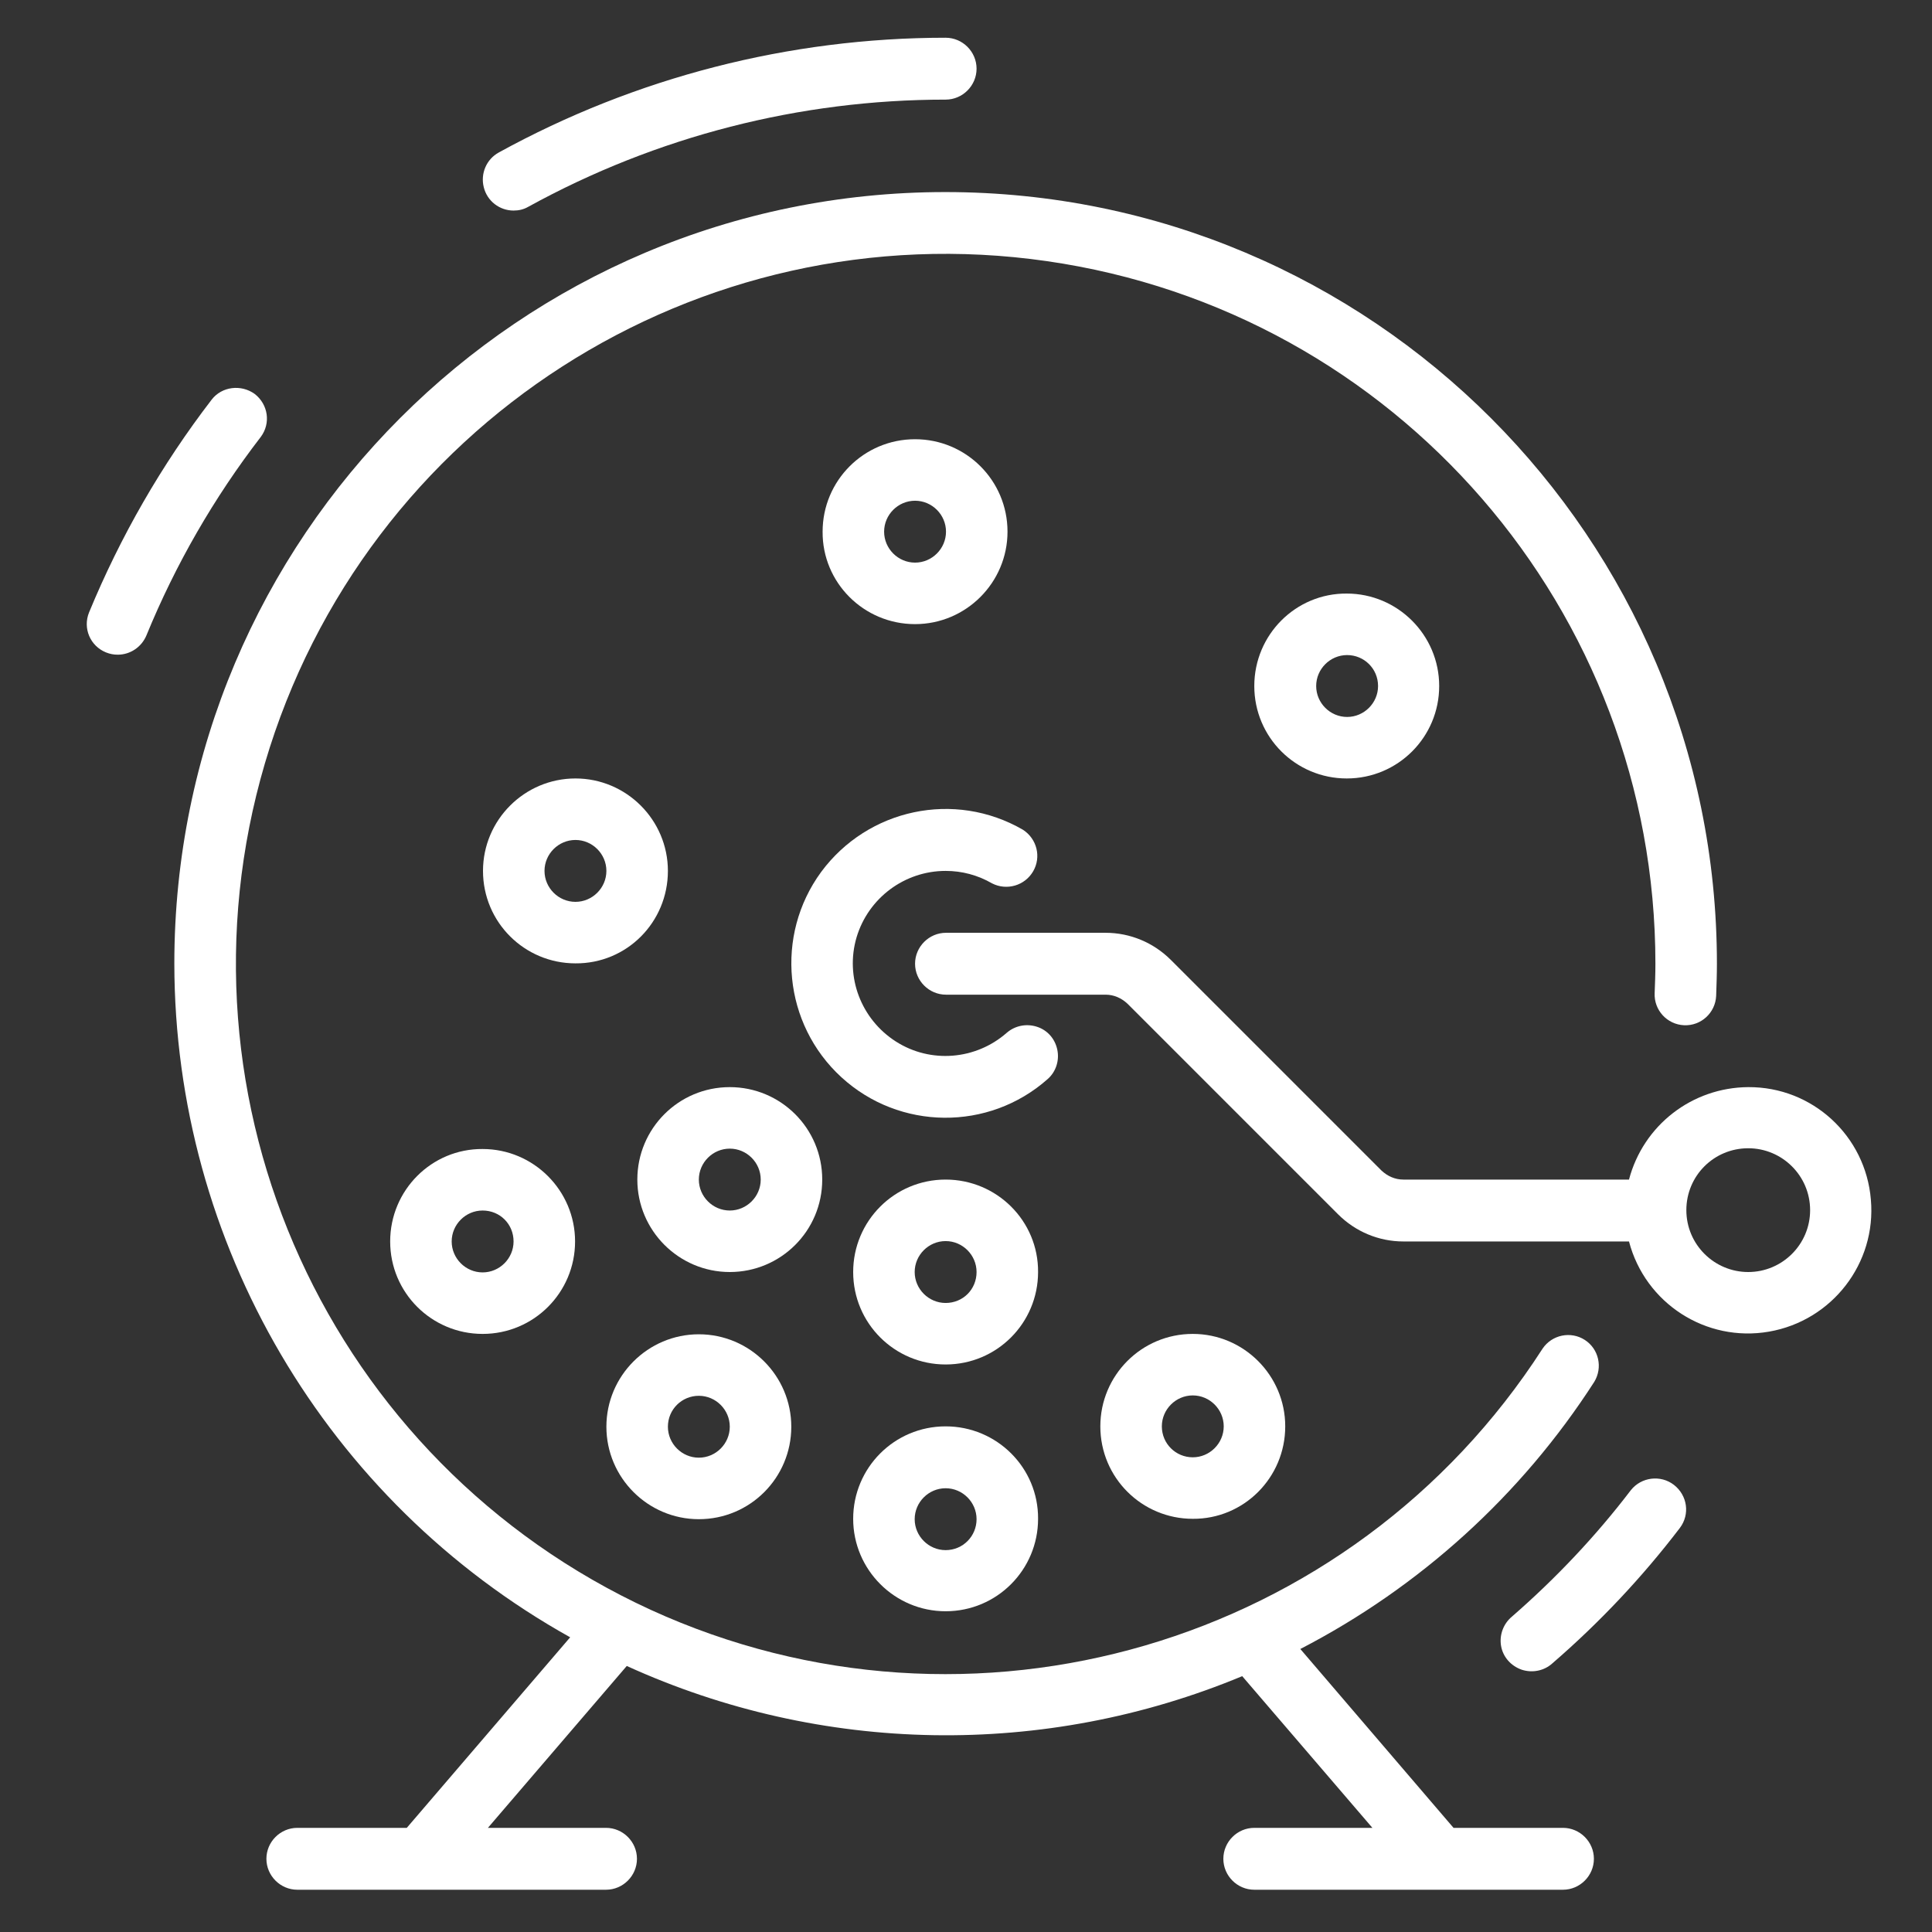
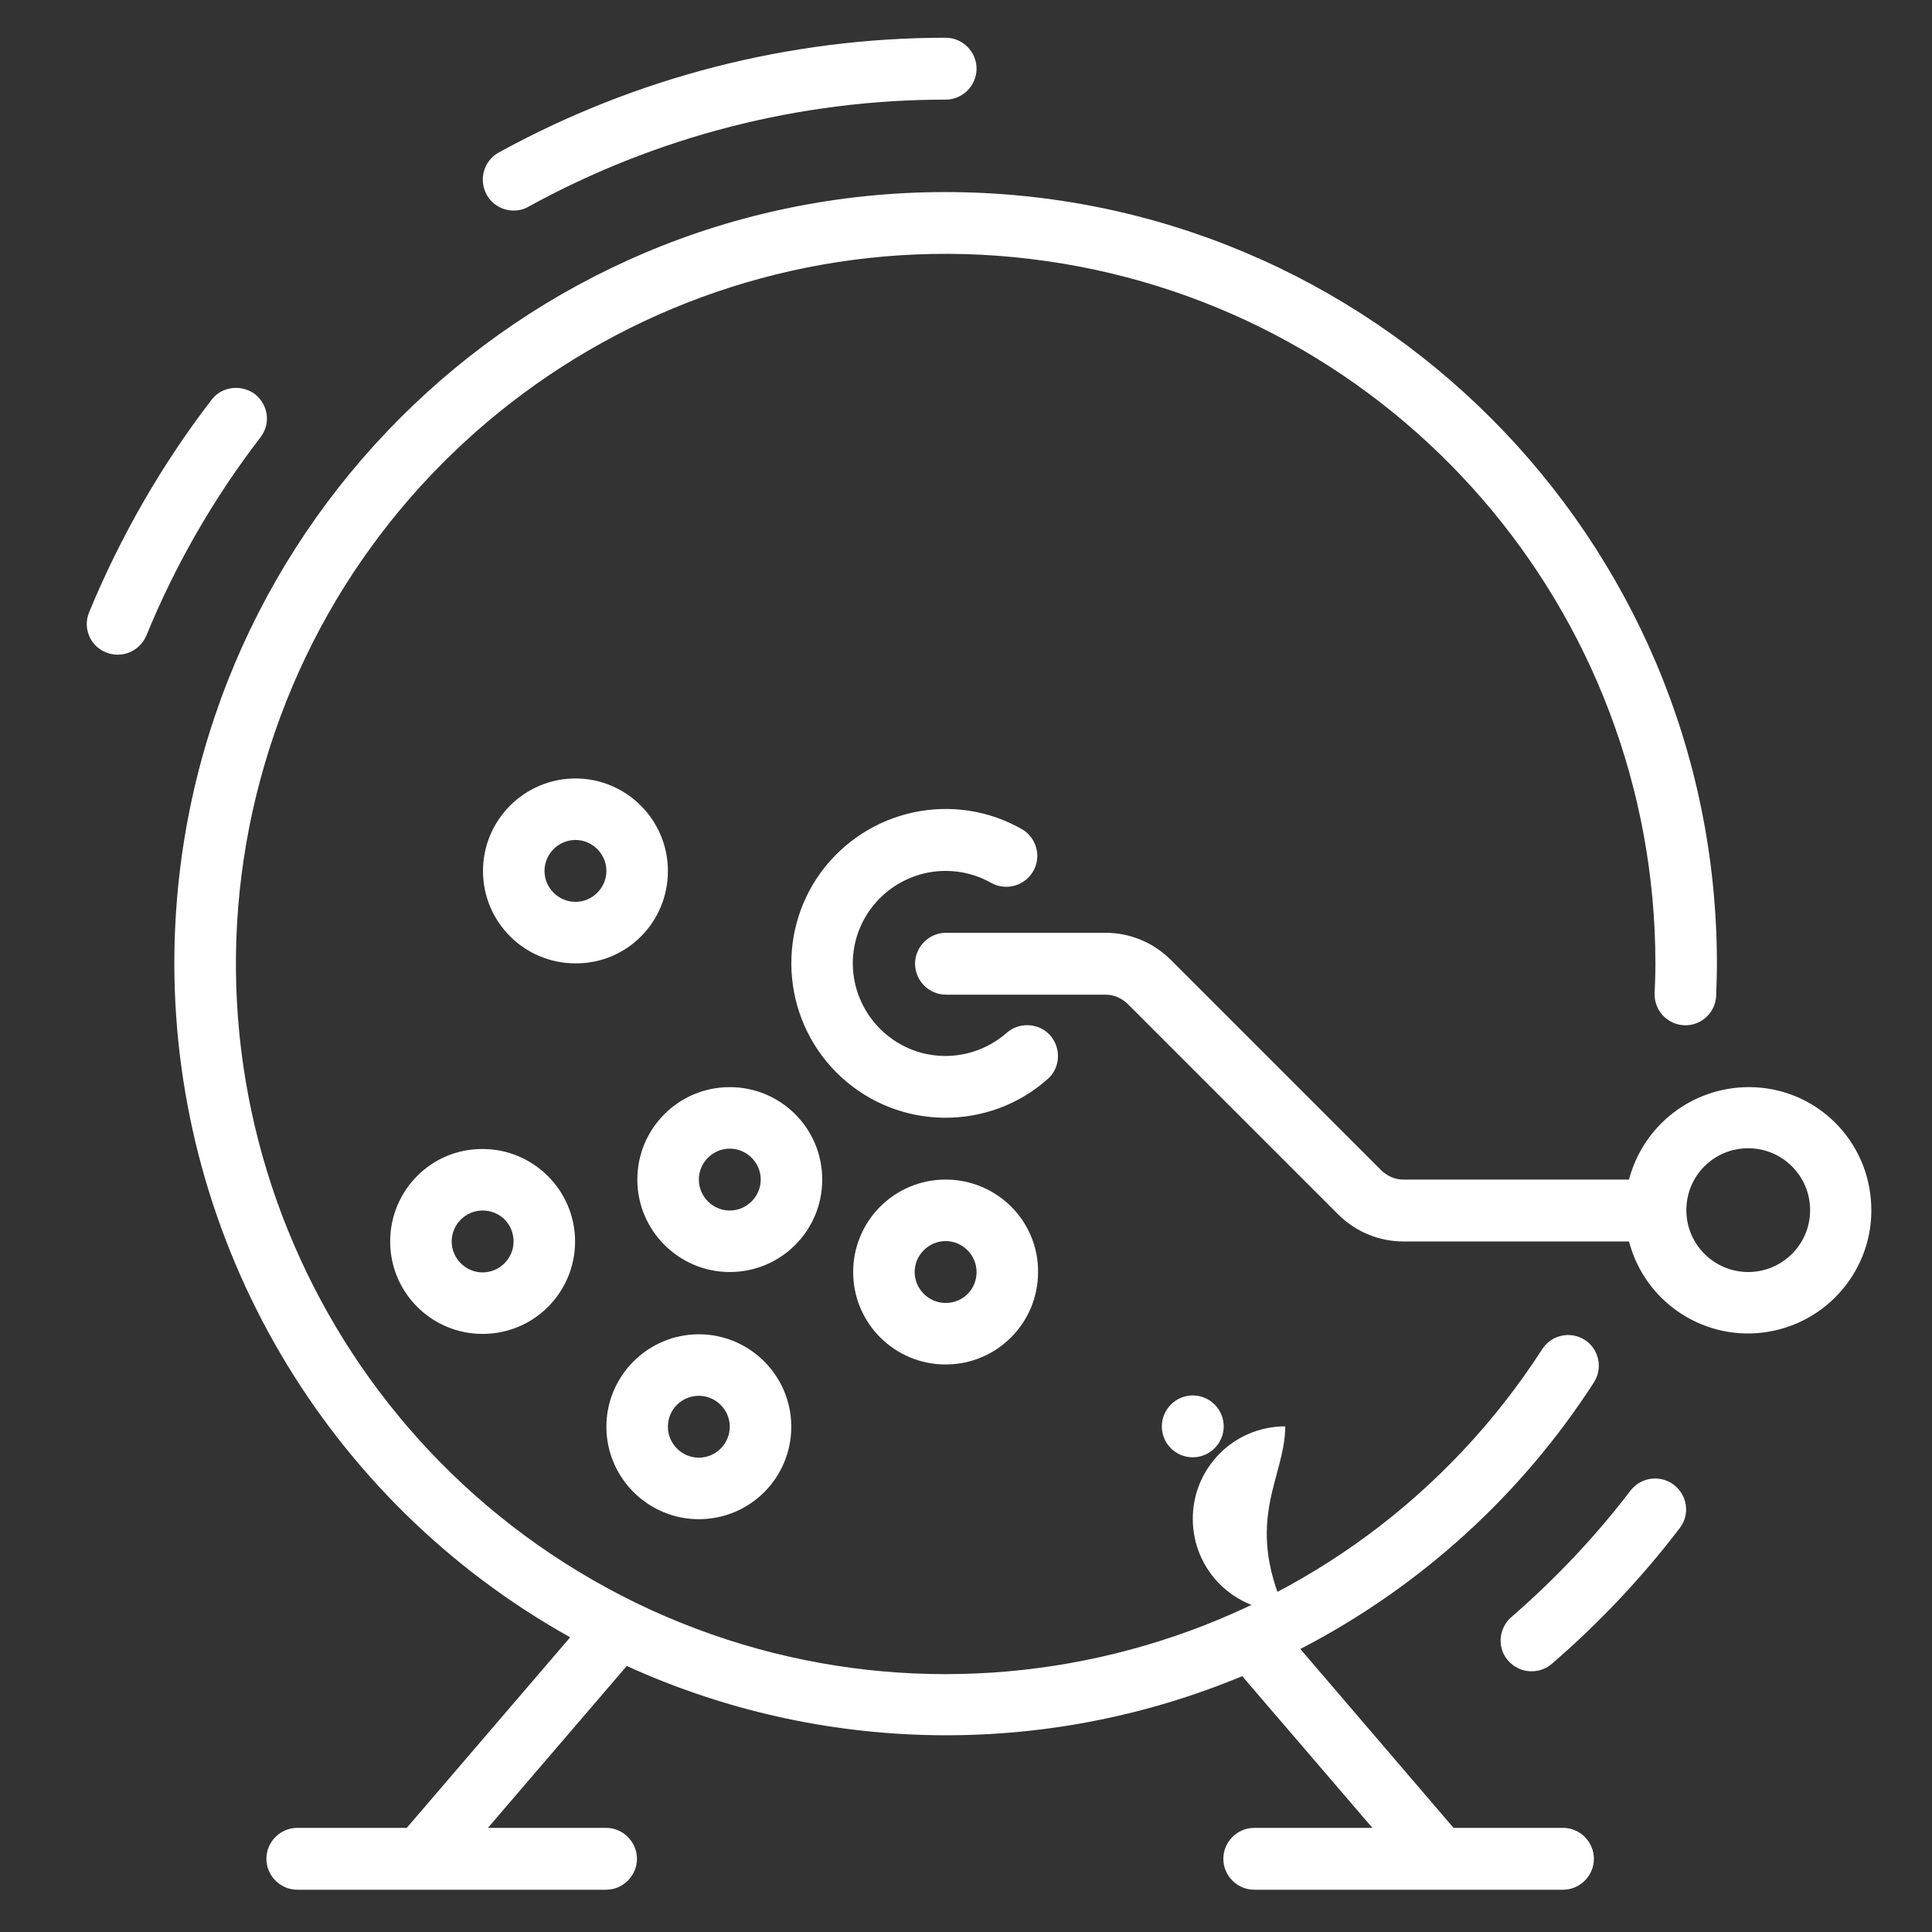
<svg xmlns="http://www.w3.org/2000/svg" version="1.1" id="bombo-bingo" x="0px" y="0px" viewBox="0 0 512 512" style="enable-background:new 0 0 512 512;" xml:space="preserve">
  <rect x="0" y="0" width="512" height="512" fill="#333333" stroke="none" />
  <style type="text/css">
	.st0{fill:#FFFFFF;}
</style>
  <path class="st0" d="M46.2,255.4c0.1,74.1,40.2,142.4,104.9,178.5l-43.3,50.5h-29c-4.5,0-8.2,3.7-8.2,8.2c0,4.5,3.7,8.2,8.2,8.2  h81.8c4.5,0,8.2-3.7,8.2-8.2c0-4.5-3.7-8.2-8.2-8.2h-31.3l36.8-42.9c51.6,23.5,110.7,24.5,163.1,2.7l34.5,40.2h-31.3  c-4.5,0-8.2,3.7-8.2,8.2c0,4.5,3.7,8.2,8.2,8.2h81.8c4.5,0,8.2-3.7,8.2-8.2c0-4.5-3.7-8.2-8.2-8.2h-29l-40.6-47.4  c31.7-16.4,58.6-40.8,77.9-70.8c2.3-3.8,1.2-8.7-2.5-11.1c-3.7-2.4-8.7-1.4-11.2,2.3c-50.6,78.6-151.4,108.1-236.4,69.2  C87.3,387.5,43.8,292,70.2,202.3C96.6,112.6,184.9,55.9,277.4,69.2c92.6,13.3,161.3,92.6,161.3,186.2c0,2.6-0.1,5.2-0.2,7.8  c-0.2,4.5,3.3,8.3,7.8,8.5c4.5,0.2,8.3-3.3,8.5-7.8c0.1-2.8,0.2-5.7,0.2-8.5c0-112.9-91.5-204.5-204.5-204.5  C137.7,50.9,46.2,142.4,46.2,255.4z" />
-   <path class="st0" d="M250.6,378c-13.6,0-24.5,11-24.5,24.5c0,13.5,11,24.5,24.5,24.5c13.6,0,24.5-11,24.5-24.5  C275.2,389,264.2,378,250.6,378z M250.6,410.8c-4.5,0-8.2-3.7-8.2-8.2c0-4.5,3.7-8.2,8.2-8.2c4.5,0,8.2,3.7,8.2,8.2  C258.8,407.1,255.2,410.8,250.6,410.8z" />
  <path class="st0" d="M185.2,402.6c13.6,0,24.5-11,24.5-24.5c0-13.5-11-24.5-24.5-24.5c-13.5,0-24.5,11-24.5,24.5  C160.7,391.6,171.7,402.6,185.2,402.6z M185.2,369.9c4.5,0,8.2,3.7,8.2,8.2c0,4.5-3.7,8.2-8.2,8.2c-4.5,0-8.2-3.7-8.2-8.2  C177,373.5,180.7,369.9,185.2,369.9z" />
  <path class="st0" d="M250.6,312.6c-13.6,0-24.5,11-24.5,24.5c0,13.6,11,24.5,24.5,24.5c13.6,0,24.5-11,24.5-24.5  C275.2,323.6,264.2,312.6,250.6,312.6z M250.6,345.3c-4.5,0-8.2-3.7-8.2-8.2c0-4.5,3.7-8.2,8.2-8.2c4.5,0,8.2,3.7,8.2,8.2  C258.8,341.7,255.2,345.3,250.6,345.3z" />
-   <path class="st0" d="M340.6,378c0-13.5-11-24.5-24.5-24.5c-13.6,0-24.5,11-24.5,24.5c0,13.6,11,24.5,24.5,24.5  C329.6,402.6,340.6,391.6,340.6,378z M307.9,378c0-4.5,3.7-8.2,8.2-8.2c4.5,0,8.2,3.7,8.2,8.2c0,4.5-3.7,8.2-8.2,8.2  C311.6,386.2,307.9,382.6,307.9,378z" />
+   <path class="st0" d="M340.6,378c-13.6,0-24.5,11-24.5,24.5c0,13.6,11,24.5,24.5,24.5  C329.6,402.6,340.6,391.6,340.6,378z M307.9,378c0-4.5,3.7-8.2,8.2-8.2c4.5,0,8.2,3.7,8.2,8.2c0,4.5-3.7,8.2-8.2,8.2  C311.6,386.2,307.9,382.6,307.9,378z" />
  <path class="st0" d="M103.4,329c0,13.6,11,24.5,24.5,24.5c13.6,0,24.5-11,24.5-24.5s-11-24.5-24.5-24.5  C114.4,304.4,103.4,315.4,103.4,329z M136.1,329c0,4.5-3.7,8.2-8.2,8.2c-4.5,0-8.2-3.7-8.2-8.2c0-4.5,3.7-8.2,8.2-8.2  C132.5,320.8,136.1,324.4,136.1,329z" />
  <path class="st0" d="M177,230.8c0-13.5-11-24.5-24.5-24.5c-13.5,0-24.5,11-24.5,24.5c0,13.6,11,24.5,24.5,24.5  C166.1,255.4,177,244.4,177,230.8z M144.3,230.8c0-4.5,3.7-8.2,8.2-8.2c4.5,0,8.2,3.7,8.2,8.2c0,4.5-3.7,8.2-8.2,8.2  C148,239,144.3,235.3,144.3,230.8z" />
  <path class="st0" d="M217.9,312.6c0-13.6-11-24.5-24.5-24.5c-13.6,0-24.5,11-24.5,24.5c0,13.5,11,24.5,24.5,24.5  C206.9,337.1,217.9,326.2,217.9,312.6z M193.4,320.8c-4.5,0-8.2-3.7-8.2-8.2c0-4.5,3.7-8.2,8.2-8.2c4.5,0,8.2,3.7,8.2,8.2  C201.6,317.1,197.9,320.8,193.4,320.8z" />
-   <path class="st0" d="M332.4,181.8c0,13.6,11,24.5,24.5,24.5c13.6,0,24.5-11,24.5-24.5c0-13.5-11-24.5-24.5-24.5  C343.4,157.2,332.4,168.2,332.4,181.8z M365.2,181.8c0,4.5-3.7,8.2-8.2,8.2c-4.5,0-8.2-3.7-8.2-8.2c0-4.5,3.7-8.2,8.2-8.2  C361.5,173.6,365.2,177.2,365.2,181.8z" />
-   <path class="st0" d="M242.5,165.4c13.5,0,24.5-11,24.5-24.5c0-13.6-11-24.5-24.5-24.5c-13.6,0-24.5,11-24.5,24.5  C217.9,154.4,228.9,165.4,242.5,165.4z M242.5,132.7c4.5,0,8.2,3.7,8.2,8.2s-3.7,8.2-8.2,8.2c-4.5,0-8.2-3.7-8.2-8.2  S238,132.7,242.5,132.7z" />
  <path class="st0" d="M250.6,230.8c4.3,0,8.5,1.1,12.3,3.3c3.9,2,8.7,0.6,10.9-3.2c2.2-3.8,1-8.6-2.7-11  c-18.1-10.5-41.1-5.6-53.5,11.2c-12.3,16.8-10,40.3,5.4,54.4c15.4,14.1,39,14.3,54.6,0.5c2.2-1.9,3.2-4.9,2.6-7.8  c-0.6-2.9-2.6-5.2-5.4-6.1c-2.8-0.9-5.8-0.3-8,1.6c-8.2,7.2-20.2,8.2-29.4,2.3c-9.2-5.9-13.5-17.1-10.4-27.6  C230.1,238,239.7,230.8,250.6,230.8z" />
  <path class="st0" d="M463.3,288.1c-14.9,0.1-27.8,10.1-31.6,24.5h-59.8c-2.2,0-4.2-0.9-5.8-2.4l-55.8-55.8  c-4.6-4.6-10.8-7.2-17.3-7.2h-42.3c-4.5,0-8.2,3.7-8.2,8.2c0,4.5,3.7,8.2,8.2,8.2H293c2.2,0,4.2,0.9,5.8,2.4l55.8,55.8  c4.6,4.6,10.8,7.2,17.3,7.2h59.8c4.3,16.4,20.4,26.8,37.1,23.9c16.7-2.9,28.5-18.1,27-35C494.4,301,480.3,288,463.3,288.1z   M463.3,337.1c-9,0-16.4-7.3-16.4-16.4s7.3-16.4,16.4-16.4c9,0,16.4,7.3,16.4,16.4S472.3,337.1,463.3,337.1z" />
  <path class="st0" d="M136.1,55.8c1.4,0,2.7-0.3,3.9-1C174,36.1,212,26.4,250.6,26.4c4.5,0,8.2-3.7,8.2-8.2s-3.7-8.2-8.2-8.2  c-41.4,0-82.2,10.5-118.4,30.4c-3.3,1.8-4.9,5.6-4,9.2C129.1,53.3,132.4,55.8,136.1,55.8z" />
  <path class="st0" d="M56.1,105.9c-13.3,17.3-24.2,36.3-32.5,56.4c-1.7,4.2,0.3,8.9,4.5,10.6c1,0.4,2,0.6,3.1,0.6  c3.3,0,6.3-2,7.6-5.1c7.7-18.8,17.9-36.5,30.3-52.6c2.7-3.6,2-8.6-1.6-11.4C63.9,101.8,58.8,102.4,56.1,105.9z" />
  <path class="st0" d="M400.7,428.4c-2.3,1.9-3.4,4.9-2.9,7.8c0.5,2.9,2.6,5.3,5.5,6.3c2.8,0.9,5.9,0.3,8.1-1.7  c12.5-10.8,23.8-22.8,33.8-35.9c2.7-3.6,2-8.6-1.6-11.4c-3.5-2.7-8.6-2.1-11.4,1.4C422.9,407.1,412.3,418.3,400.7,428.4z" />
</svg>